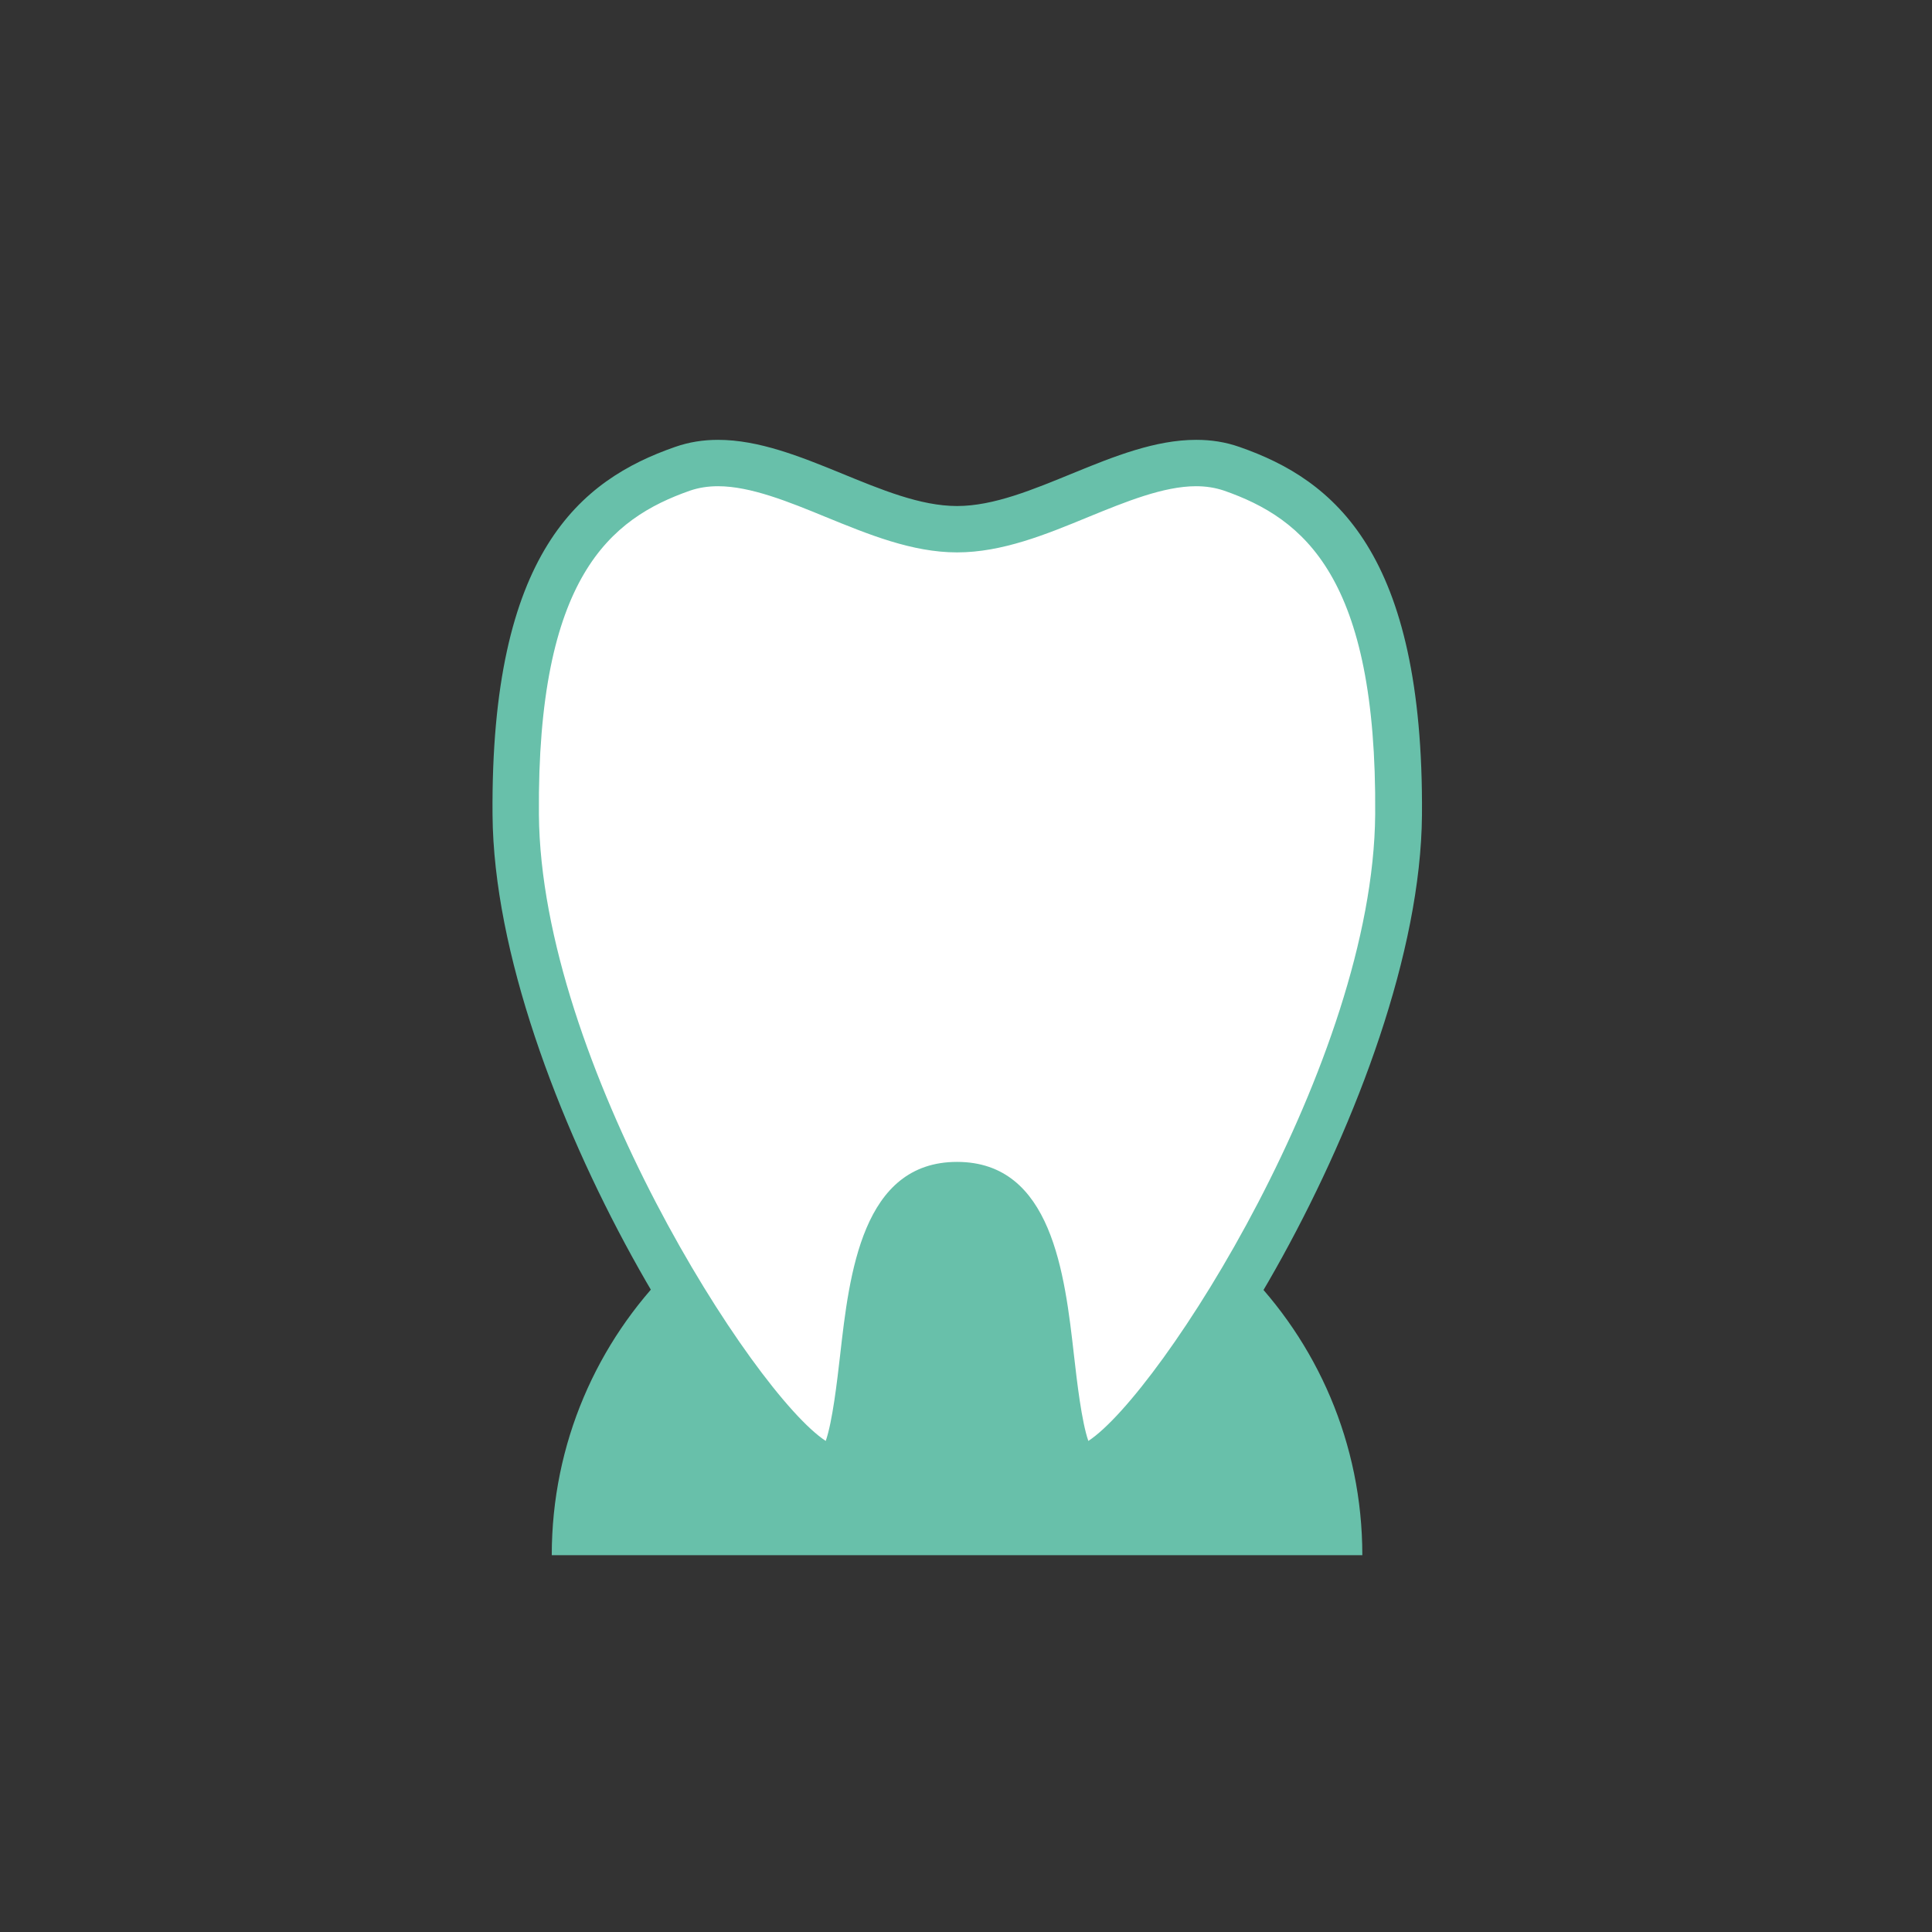
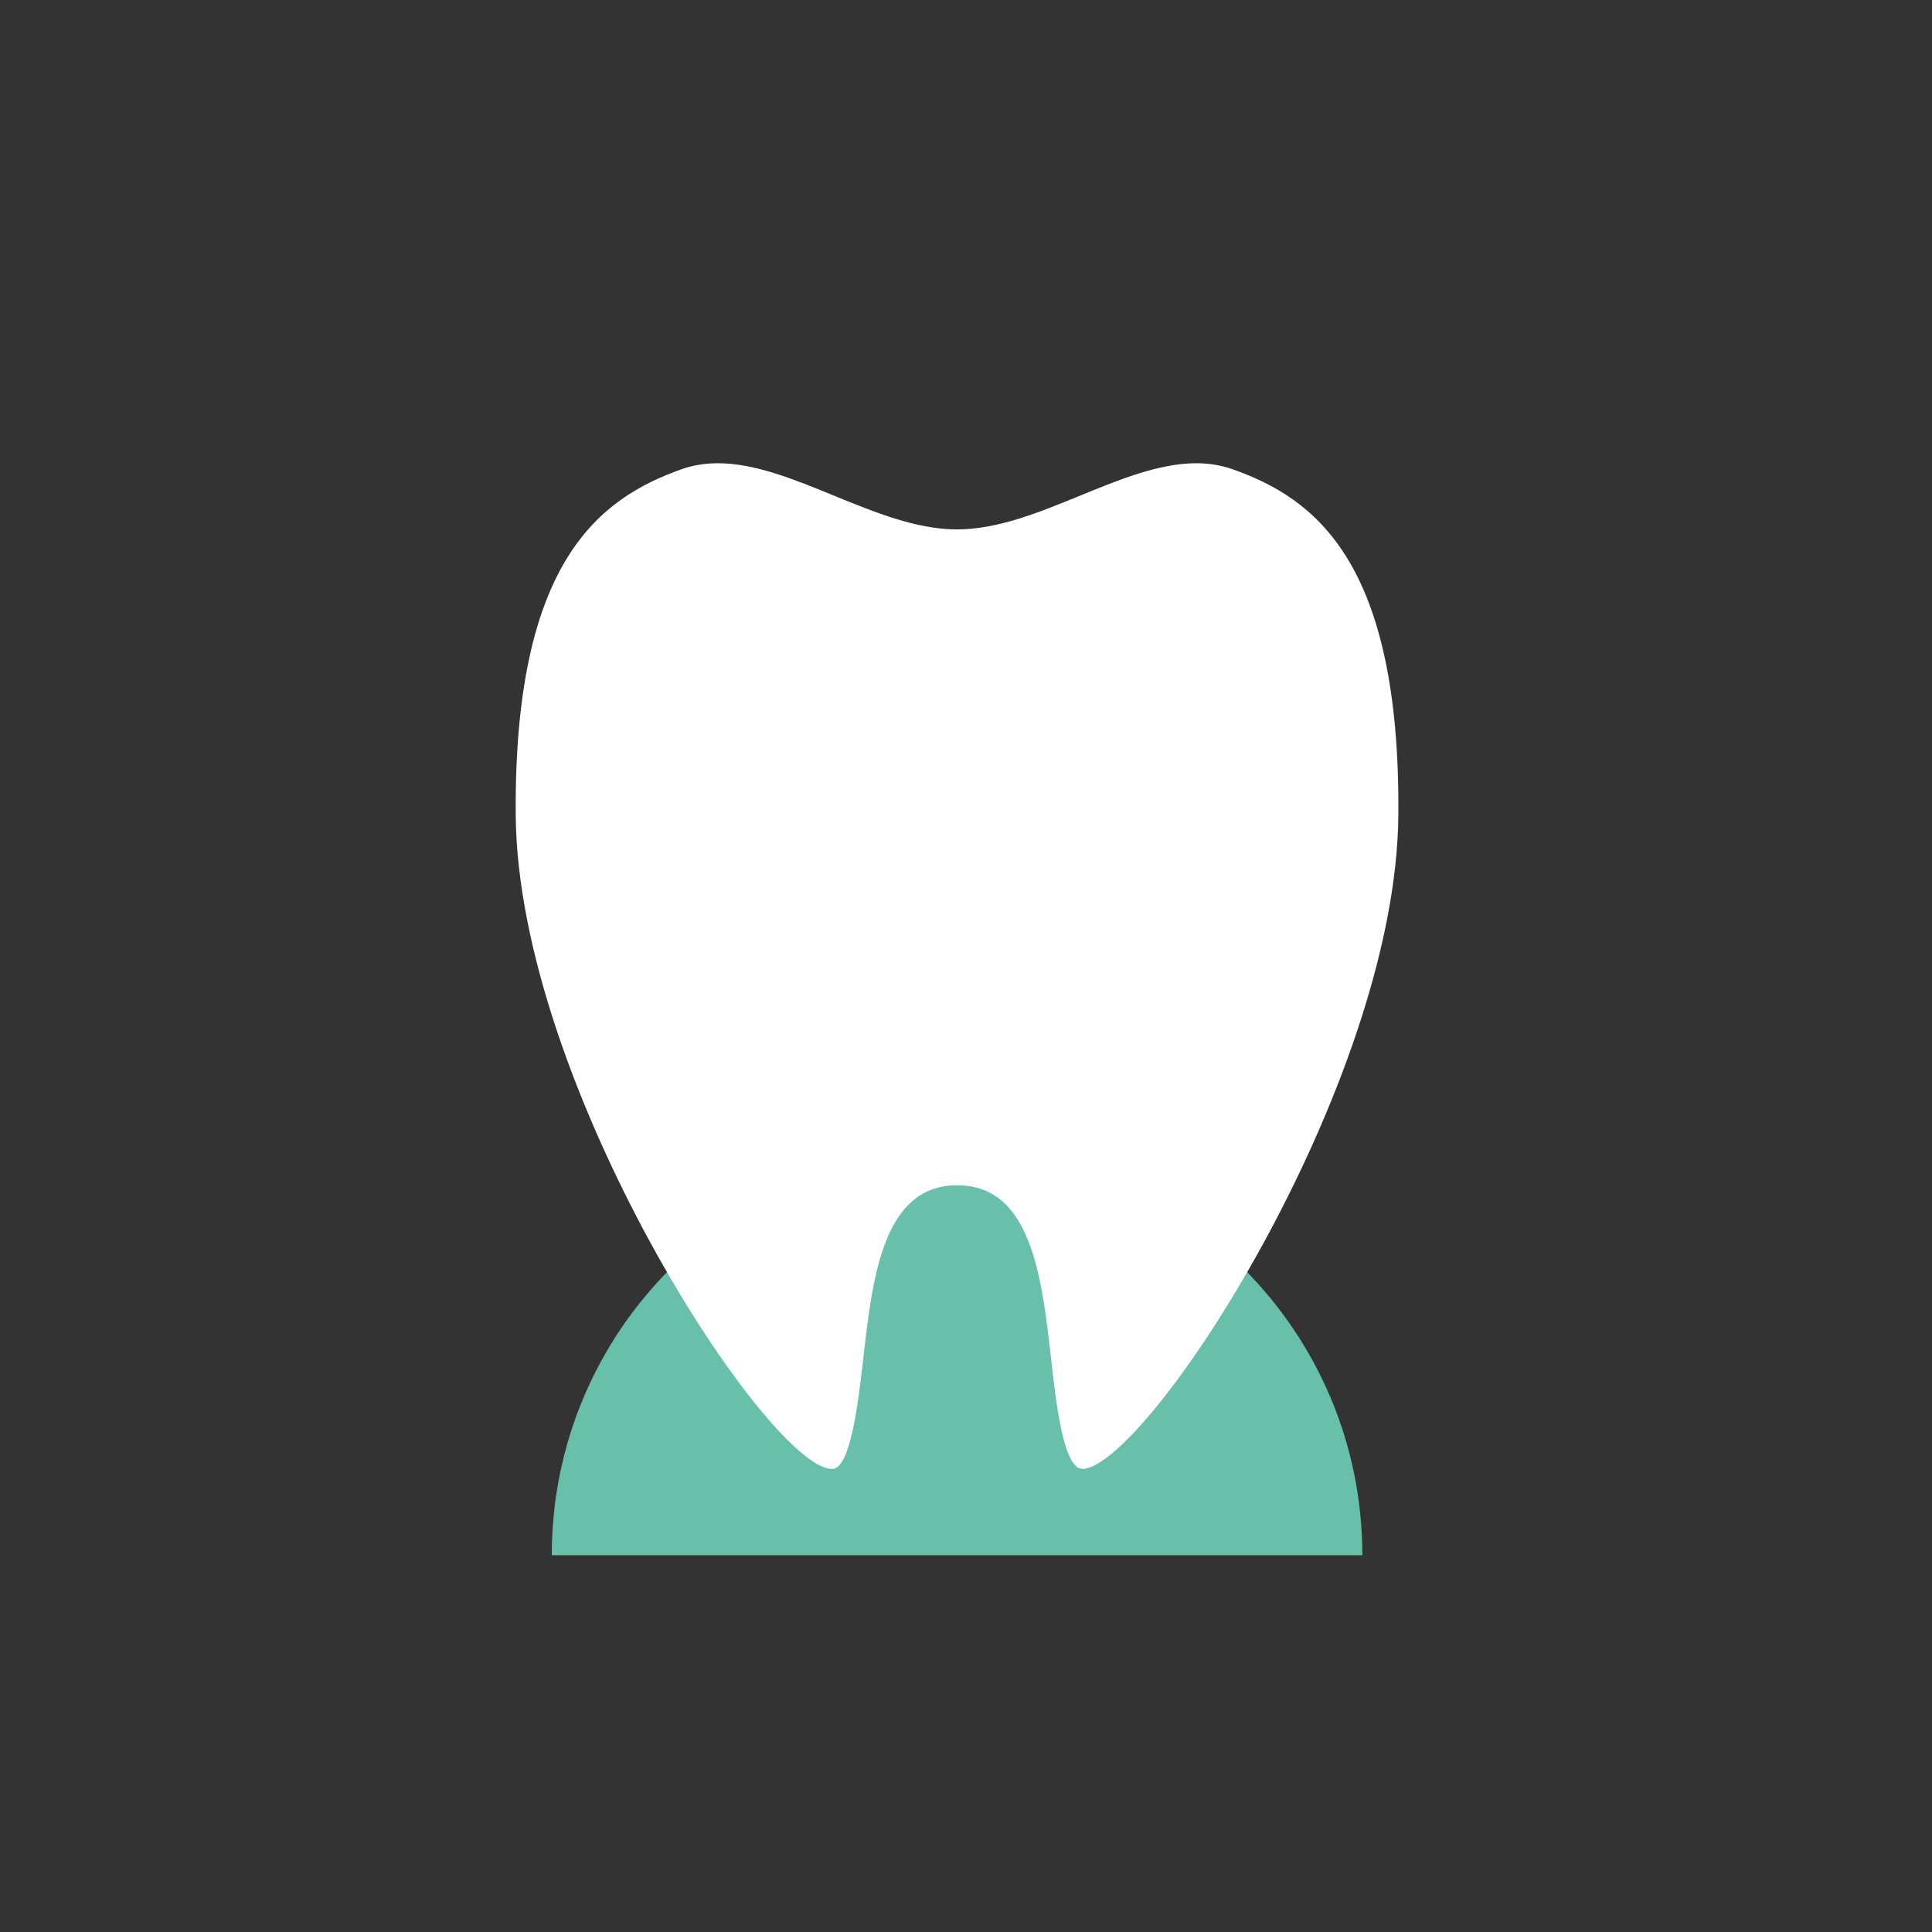
<svg xmlns="http://www.w3.org/2000/svg" id="uuid-7fbcb3b8-91b9-44a0-9011-142572ca9a62" viewBox="0 0 91.67 91.67">
  <rect x="0" y="0" width="91.67" height="91.67" fill="#333333" stroke="none" />
  <defs>
    <clipPath id="uuid-15f54ff5-3d8b-429e-b23b-7dcd8f1f3107">
      <rect width="91.67" height="91.67" style="fill:none;" />
    </clipPath>
  </defs>
  <g id="uuid-215e8f51-32d3-47f7-a674-c8e675e82a07">
    <g style="clip-path:url(#uuid-15f54ff5-3d8b-429e-b23b-7dcd8f1f3107);">
      <path d="m64.64,73.79c0-10.62-8.61-19.23-19.23-19.23s-19.23,8.61-19.23,19.23h38.46Z" style="fill:#68c0aa;" />
      <g>
        <path d="m51.35,69.69c-.89,0-1.25-3.15-1.48-5.24-.44-3.85-.93-8.21-4.45-8.21s-4.02,4.36-4.46,8.22c-.24,2.09-.6,5.24-1.48,5.24-3,0-14.91-18.16-15.01-31.04-.09-11.99,3.95-15.02,7.91-16.41.53-.18,1.08-.27,1.69-.27,1.76,0,3.68.79,5.53,1.55,1.91.78,3.89,1.59,5.81,1.59s3.9-.81,5.81-1.59c1.85-.76,3.77-1.55,5.53-1.55.61,0,1.16.09,1.69.27,3.96,1.38,8,4.41,7.91,16.41-.1,12.88-12,31.04-15.01,31.04Z" style="fill:#fff;" />
-         <path d="m56.75,23.07c.48,0,.91.07,1.33.21,3.78,1.32,7.26,4.09,7.17,15.36-.09,11.72-10.18,27.49-13.61,29.73-.32-.92-.54-2.82-.68-4.05-.44-3.88-1.05-9.19-5.55-9.19s-5.11,5.31-5.55,9.19c-.14,1.22-.36,3.13-.68,4.05-3.43-2.24-13.52-18.01-13.61-29.73-.09-11.27,3.4-14.04,7.17-15.36.41-.14.85-.21,1.33-.21,1.54,0,3.36.74,5.11,1.46,2.01.82,4.09,1.68,6.23,1.68s4.22-.85,6.23-1.68c1.76-.72,3.57-1.46,5.11-1.46m-17.11,45.54h0s0,0,0,0m17.11-47.74c-3.86,0-7.85,3.14-11.34,3.14s-7.49-3.14-11.34-3.14c-.69,0-1.37.1-2.05.34-4.47,1.56-8.75,4.98-8.65,17.46.1,13,12.17,32.14,16.11,32.14s1.11-13.45,5.94-13.45,2,13.45,5.94,13.45,16.01-19.13,16.11-32.14c.09-12.47-4.18-15.9-8.65-17.46-.68-.24-1.36-.34-2.05-.34h0Z" style="fill:#68c0aa;" />
      </g>
    </g>
  </g>
</svg>